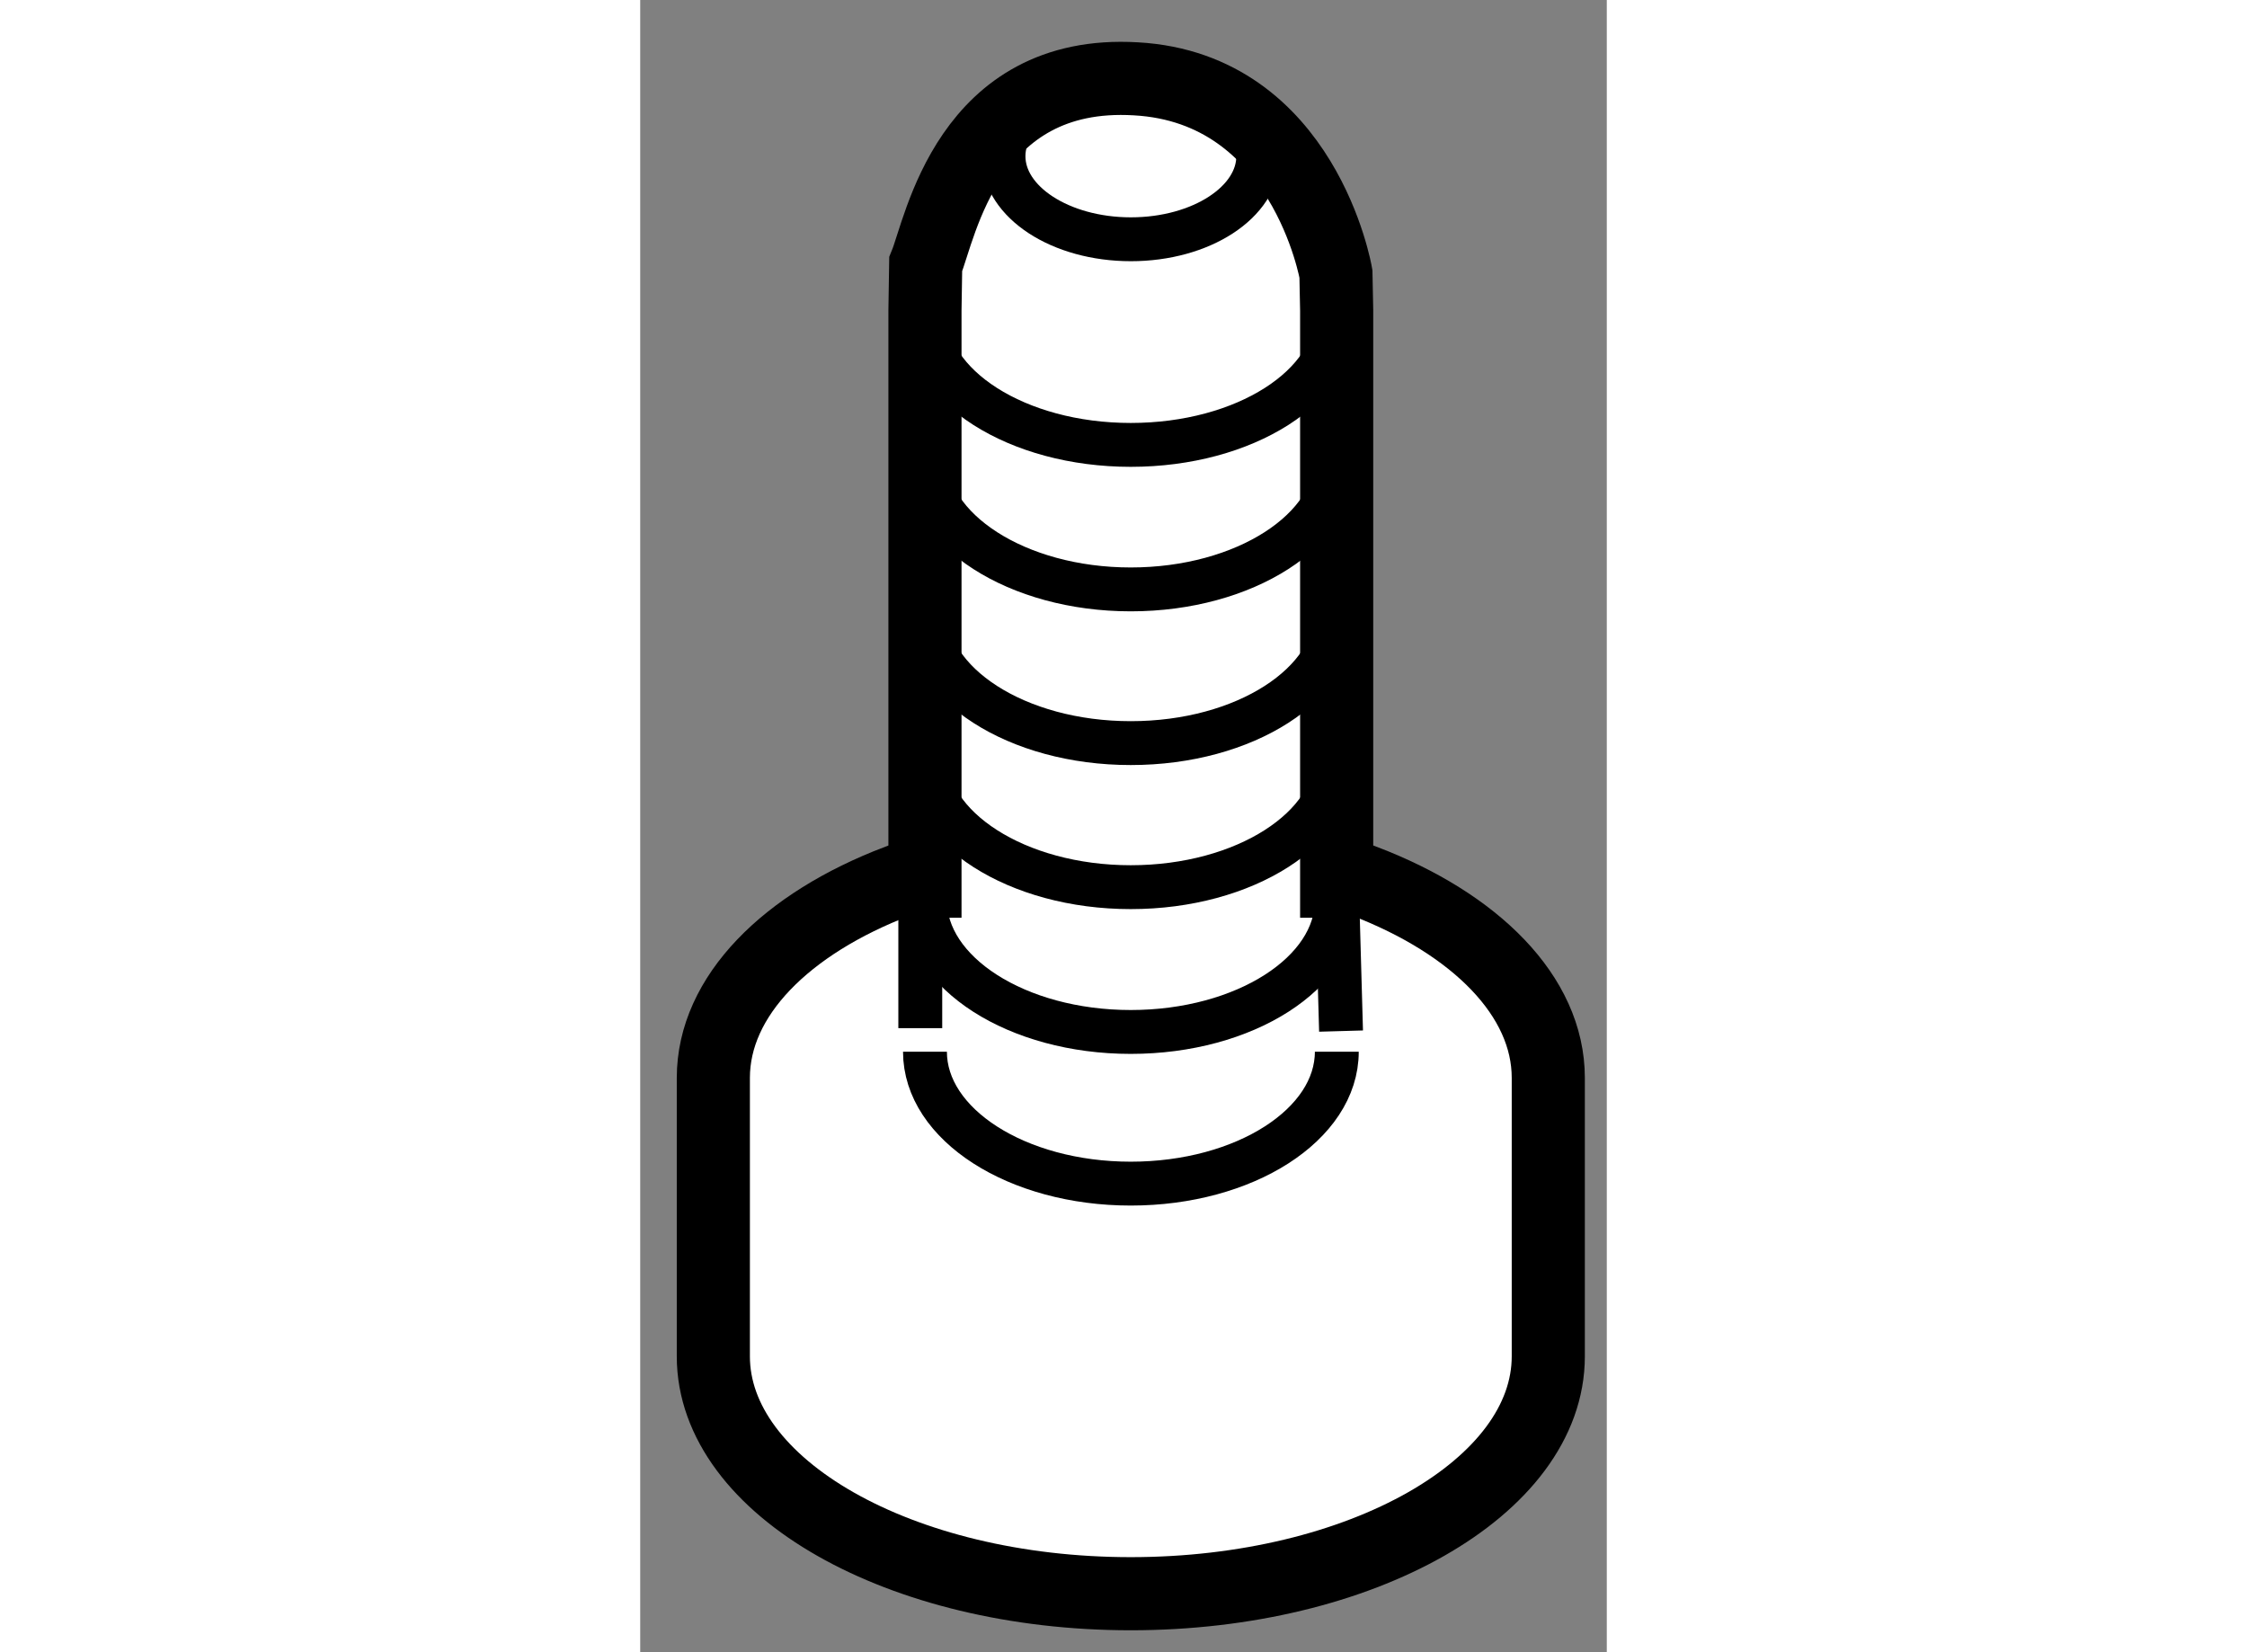
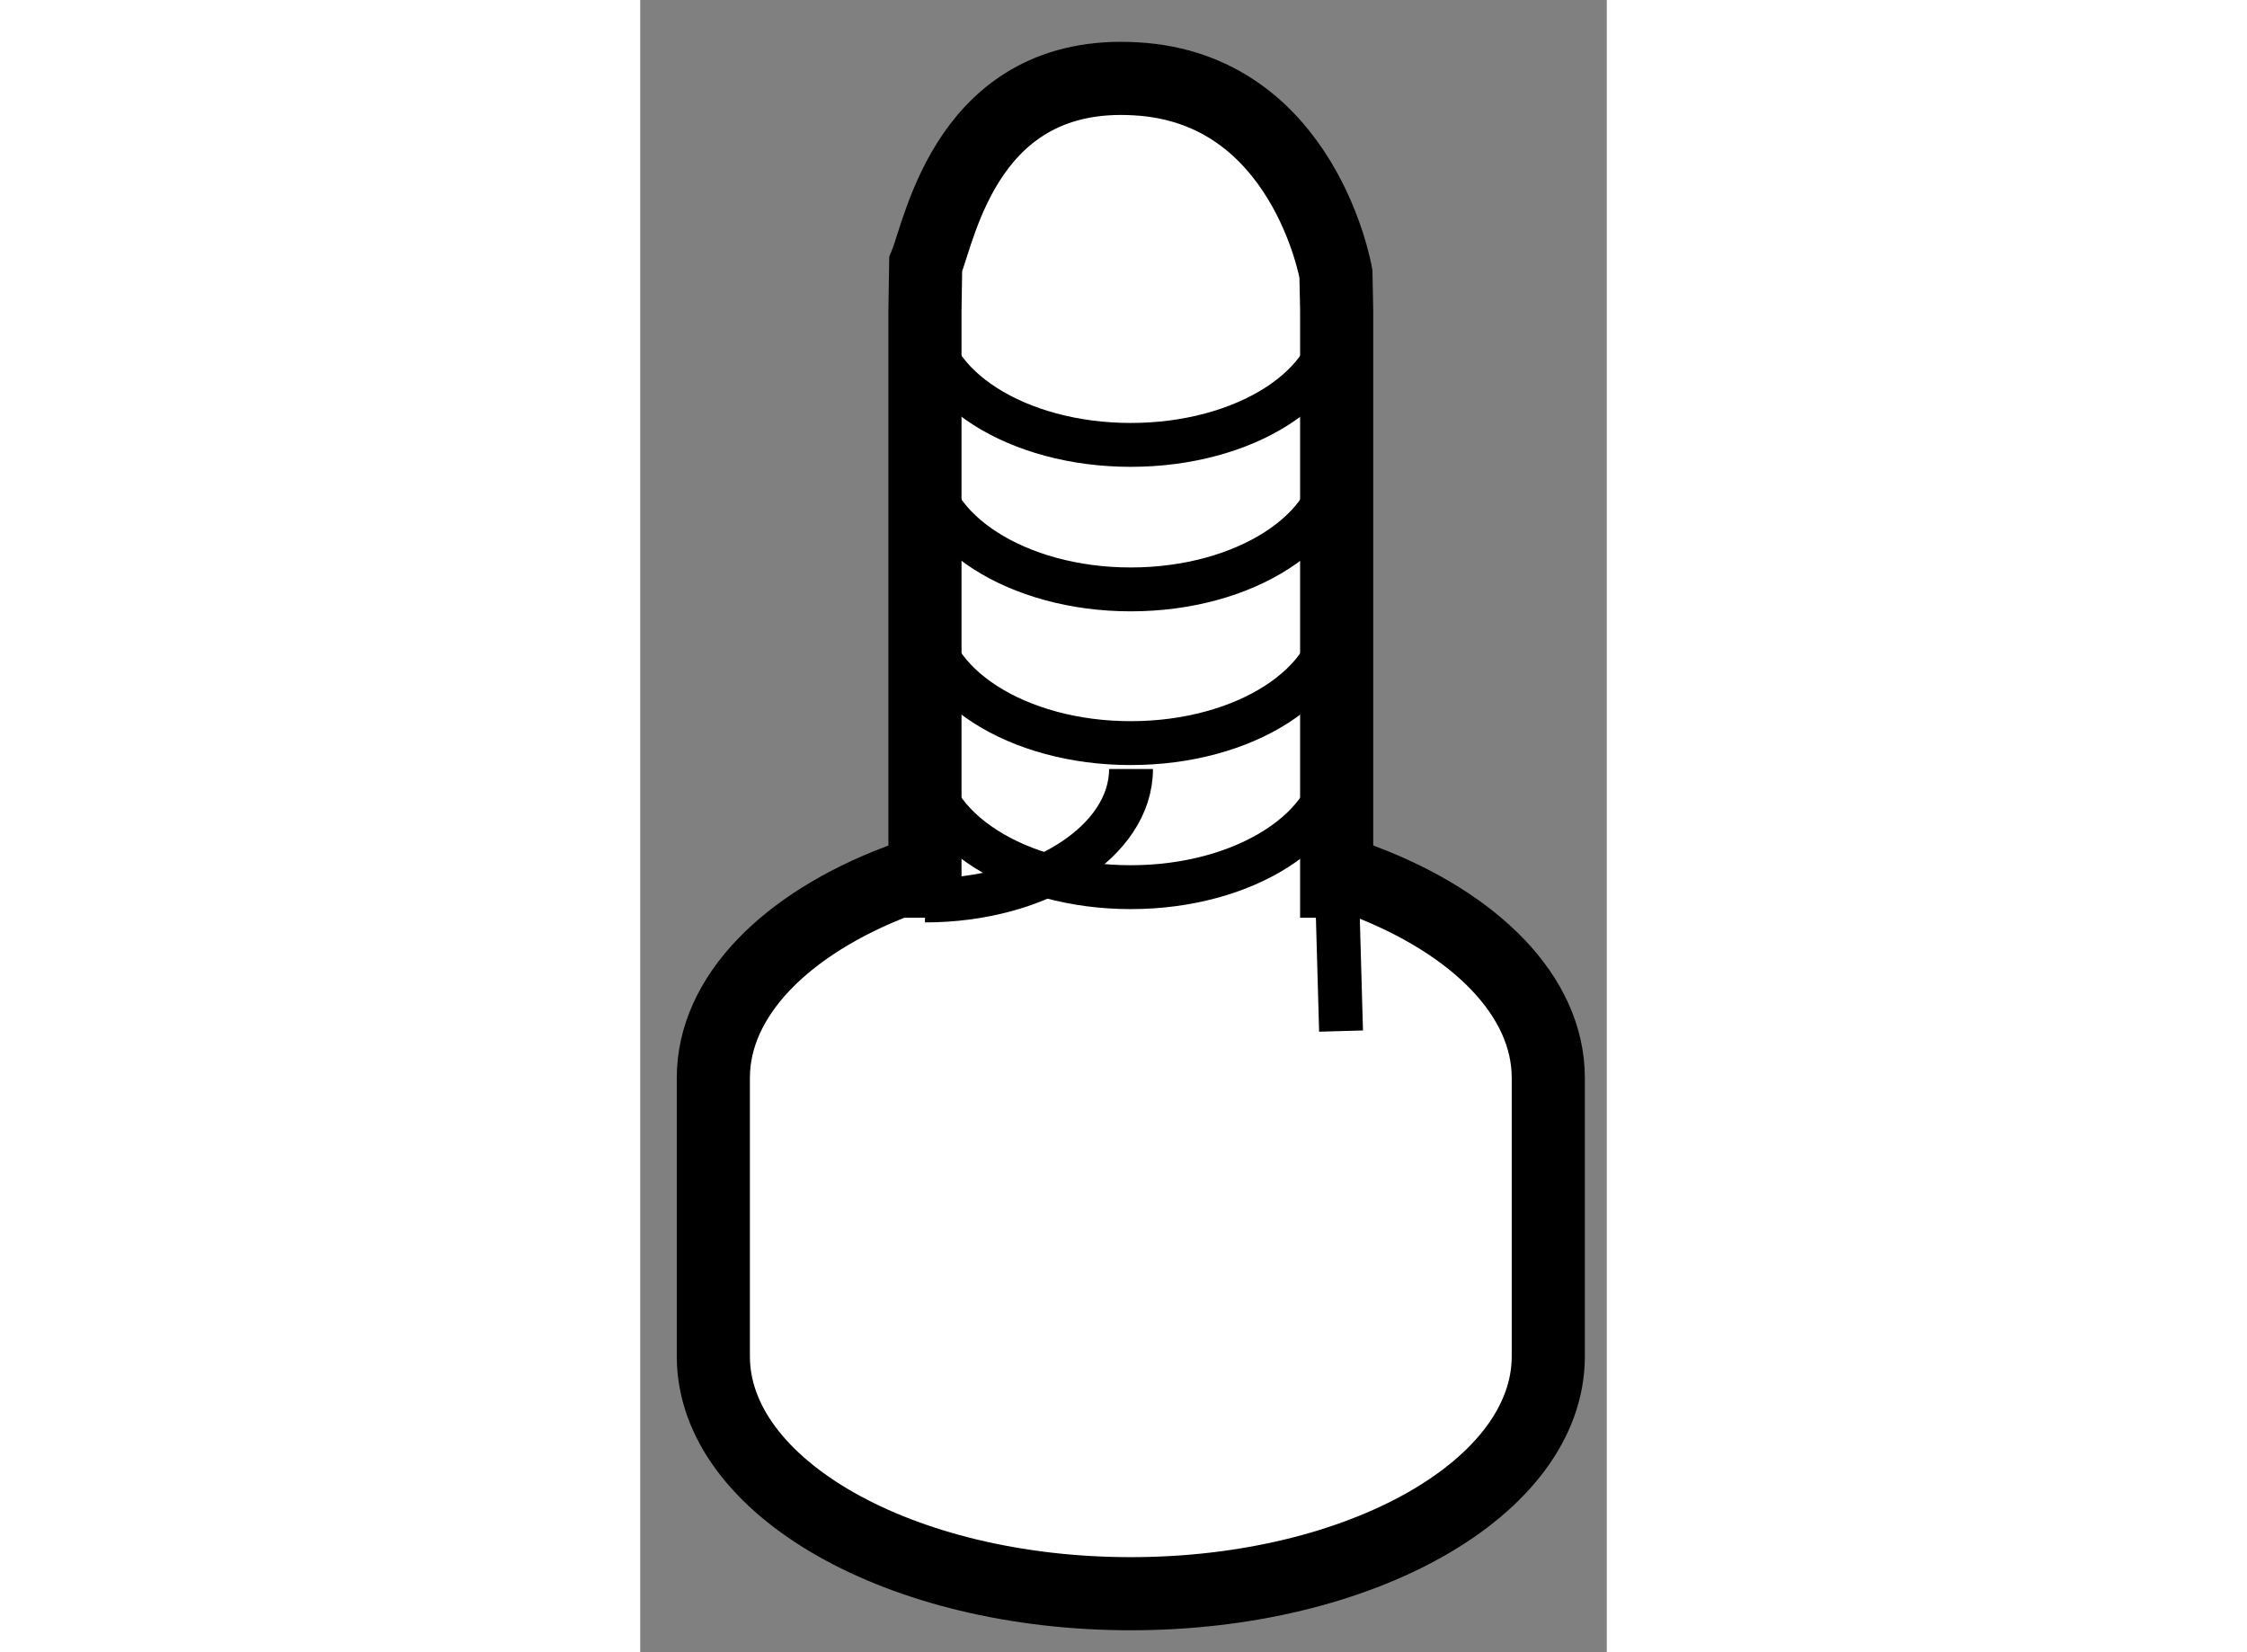
<svg xmlns="http://www.w3.org/2000/svg" version="1.1" x="0px" y="0px" width="244.8px" height="180px" viewBox="43.625 88.099 6.609 11.297" enable-background="new 0 0 244.8 180" xml:space="preserve">
  <rect x="43.625" y="88.099" width="6.609" height="11.297" fill="#808080" stroke="none" />
  <g>
    <path fill="#FFFFFF" stroke="#000000" stroke-width="0.5" d="M45.577,89.906l-0.005,0.315v3.903h-0.188     c-0.76,0.29-1.259,0.785-1.259,1.345v1.904c0,0.896,1.278,1.623,2.854,1.623s2.855-0.727,2.855-1.623v-1.904     c0-0.56-0.5-1.055-1.258-1.345h-0.189v-3.903l-0.005-0.25c0,0-0.217-1.269-1.368-1.333C45.865,88.57,45.677,89.663,45.577,89.906z     " />
-     <path fill="none" stroke="#000000" stroke-width="0.3" d="M45.572,94.256c0,0.495,0.63,0.899,1.407,0.899     c0.779,0,1.409-0.404,1.409-0.899" />
+     <path fill="none" stroke="#000000" stroke-width="0.3" d="M45.572,94.256c0.779,0,1.409-0.404,1.409-0.899" />
    <path fill="none" stroke="#000000" stroke-width="0.3" d="M45.572,93.266c0,0.495,0.63,0.899,1.407,0.899     c0.779,0,1.409-0.404,1.409-0.899" />
    <path fill="none" stroke="#000000" stroke-width="0.3" d="M45.572,92.275c0,0.501,0.63,0.905,1.407,0.905     c0.779,0,1.409-0.404,1.409-0.905" />
    <path fill="none" stroke="#000000" stroke-width="0.3" d="M45.572,91.227c0,0.495,0.63,0.902,1.407,0.902     c0.779,0,1.409-0.407,1.409-0.902" />
    <path fill="none" stroke="#000000" stroke-width="0.3" d="M48.388,90.244c0,0.496-0.63,0.897-1.409,0.897     c-0.776,0-1.407-0.401-1.407-0.897" />
-     <path fill="none" stroke="#000000" stroke-width="0.3" d="M45.572,95.29c0,0.498,0.63,0.902,1.407,0.902     c0.779,0,1.409-0.404,1.409-0.902" />
-     <ellipse fill="none" stroke="#000000" stroke-width="0.3" cx="46.98" cy="89.167" rx="0.871" ry="0.568" />
-     <line fill="none" stroke="#000000" stroke-width="0.3" x1="45.54" y1="94.033" x2="45.54" y2="95.129" />
    <line fill="none" stroke="#000000" stroke-width="0.3" x1="48.388" y1="94.124" x2="48.417" y2="95.149" />
  </g>
</svg>